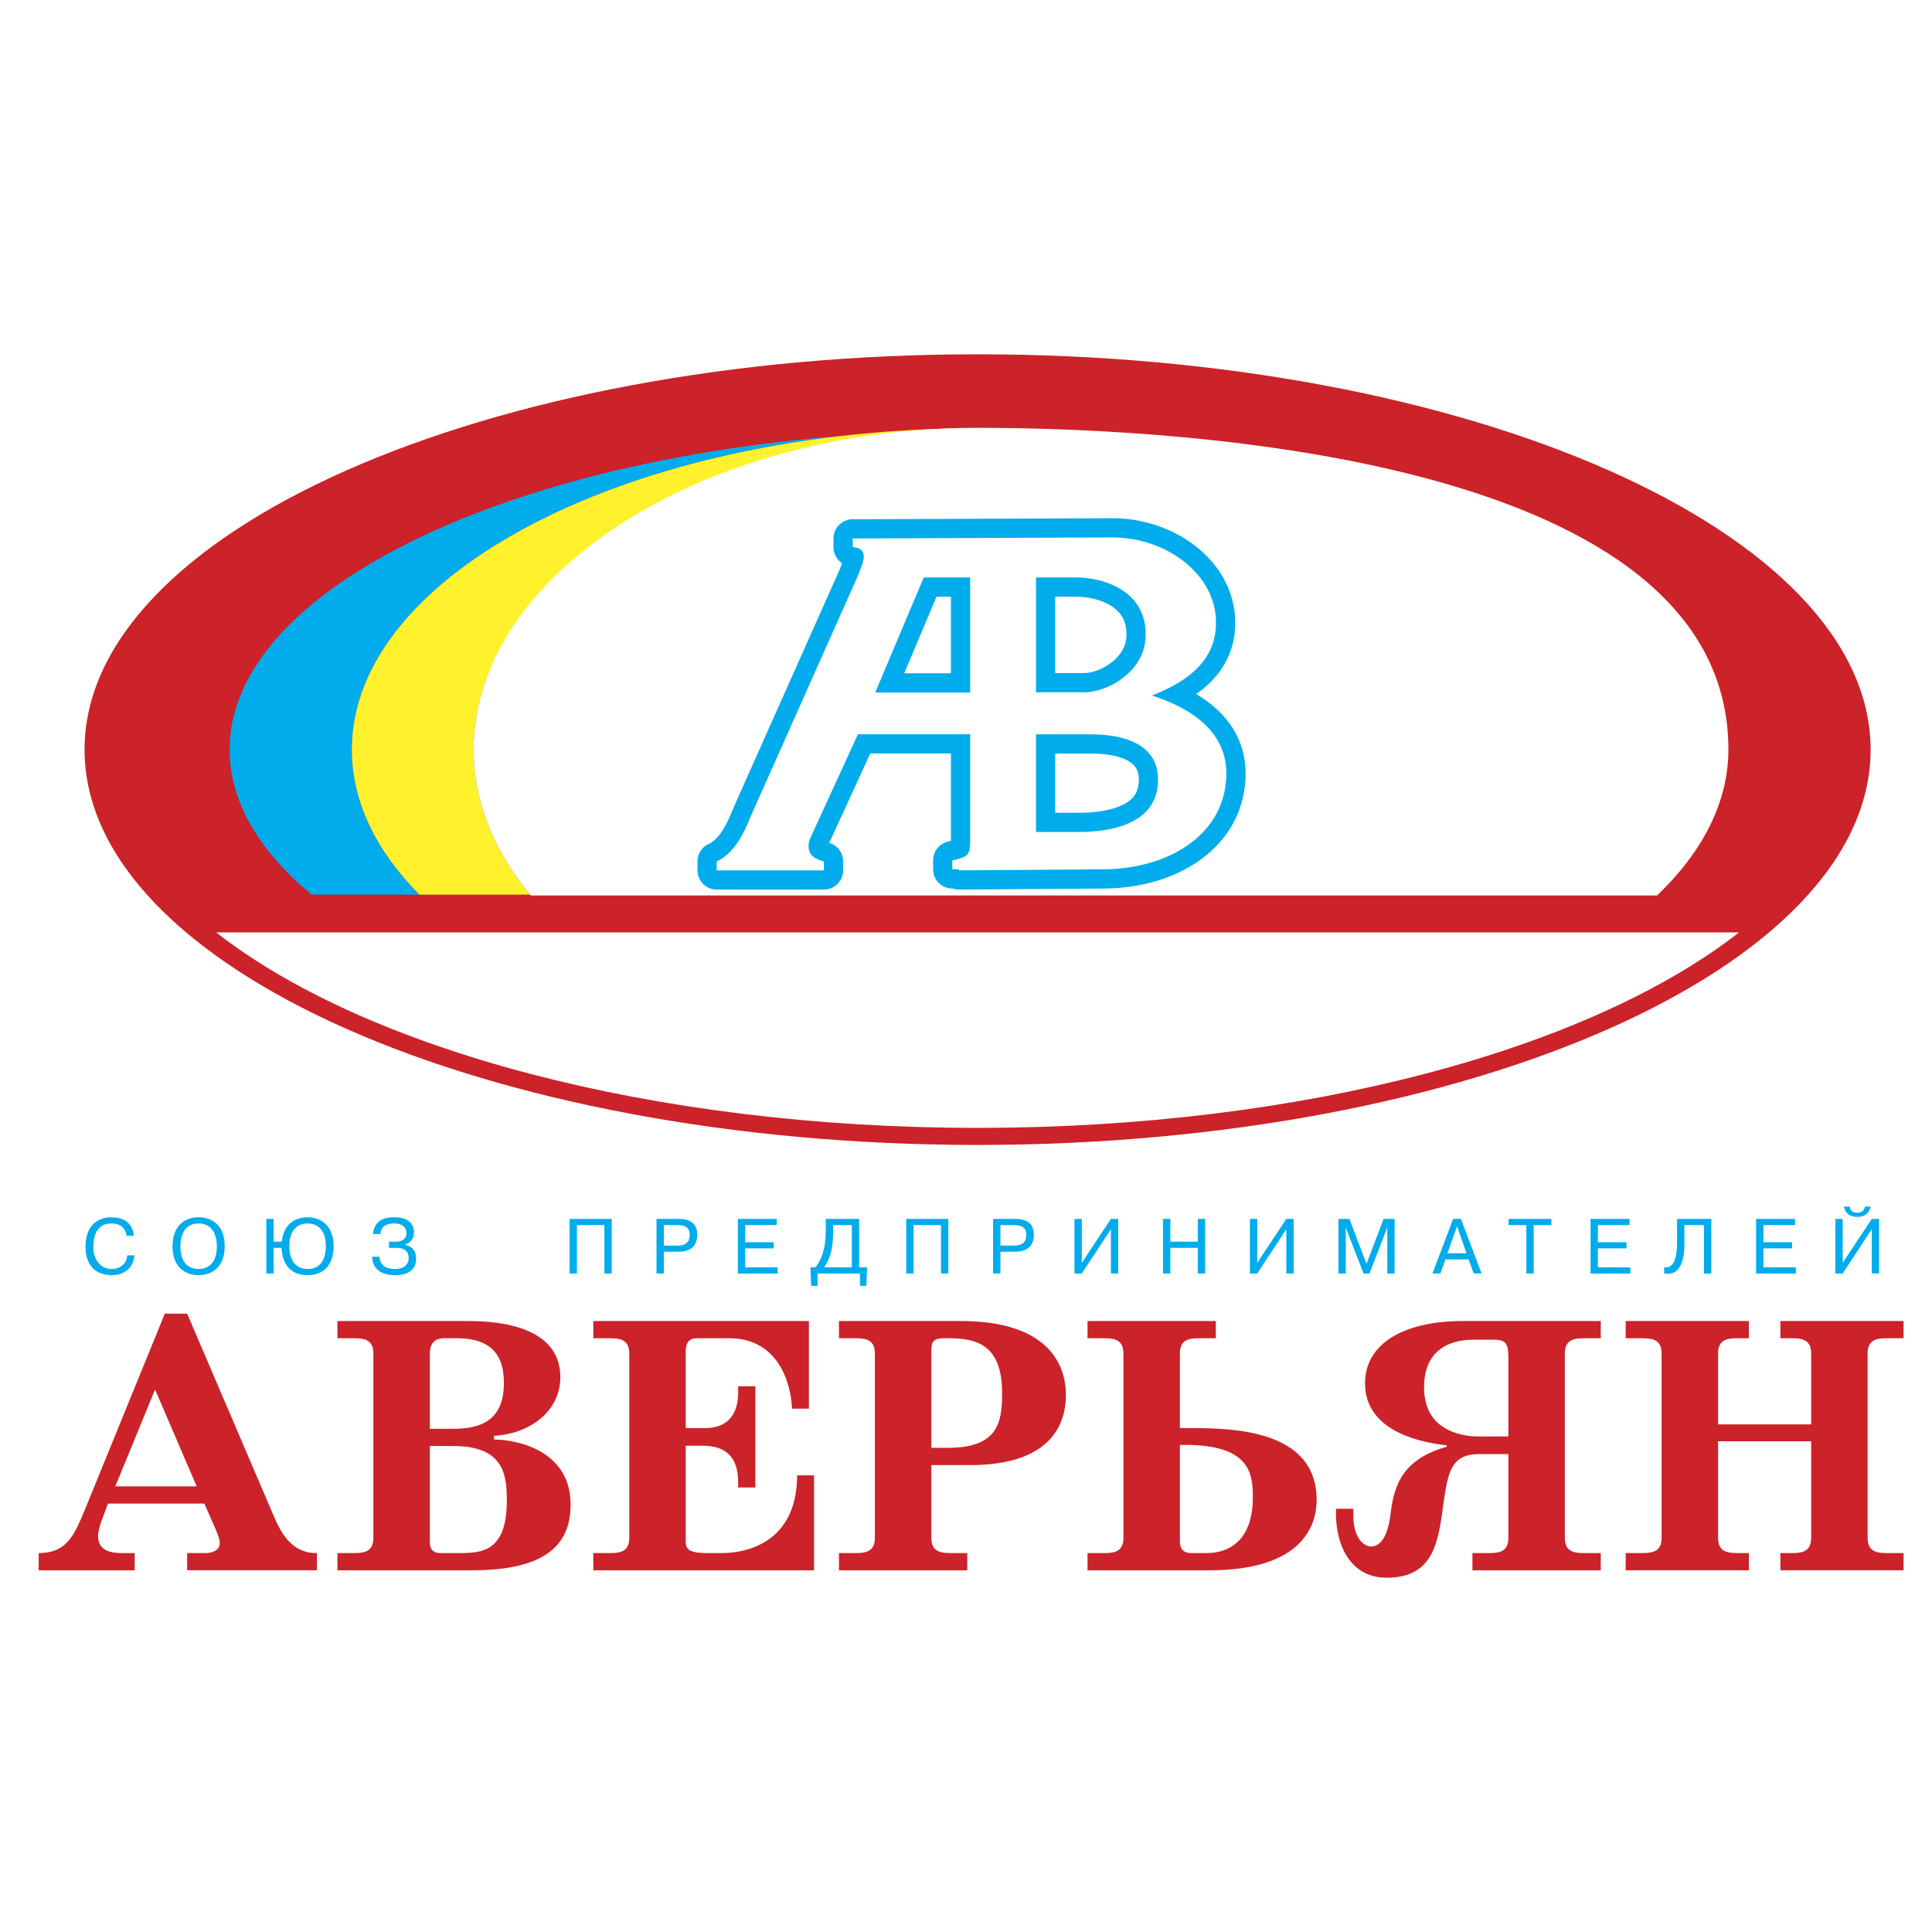
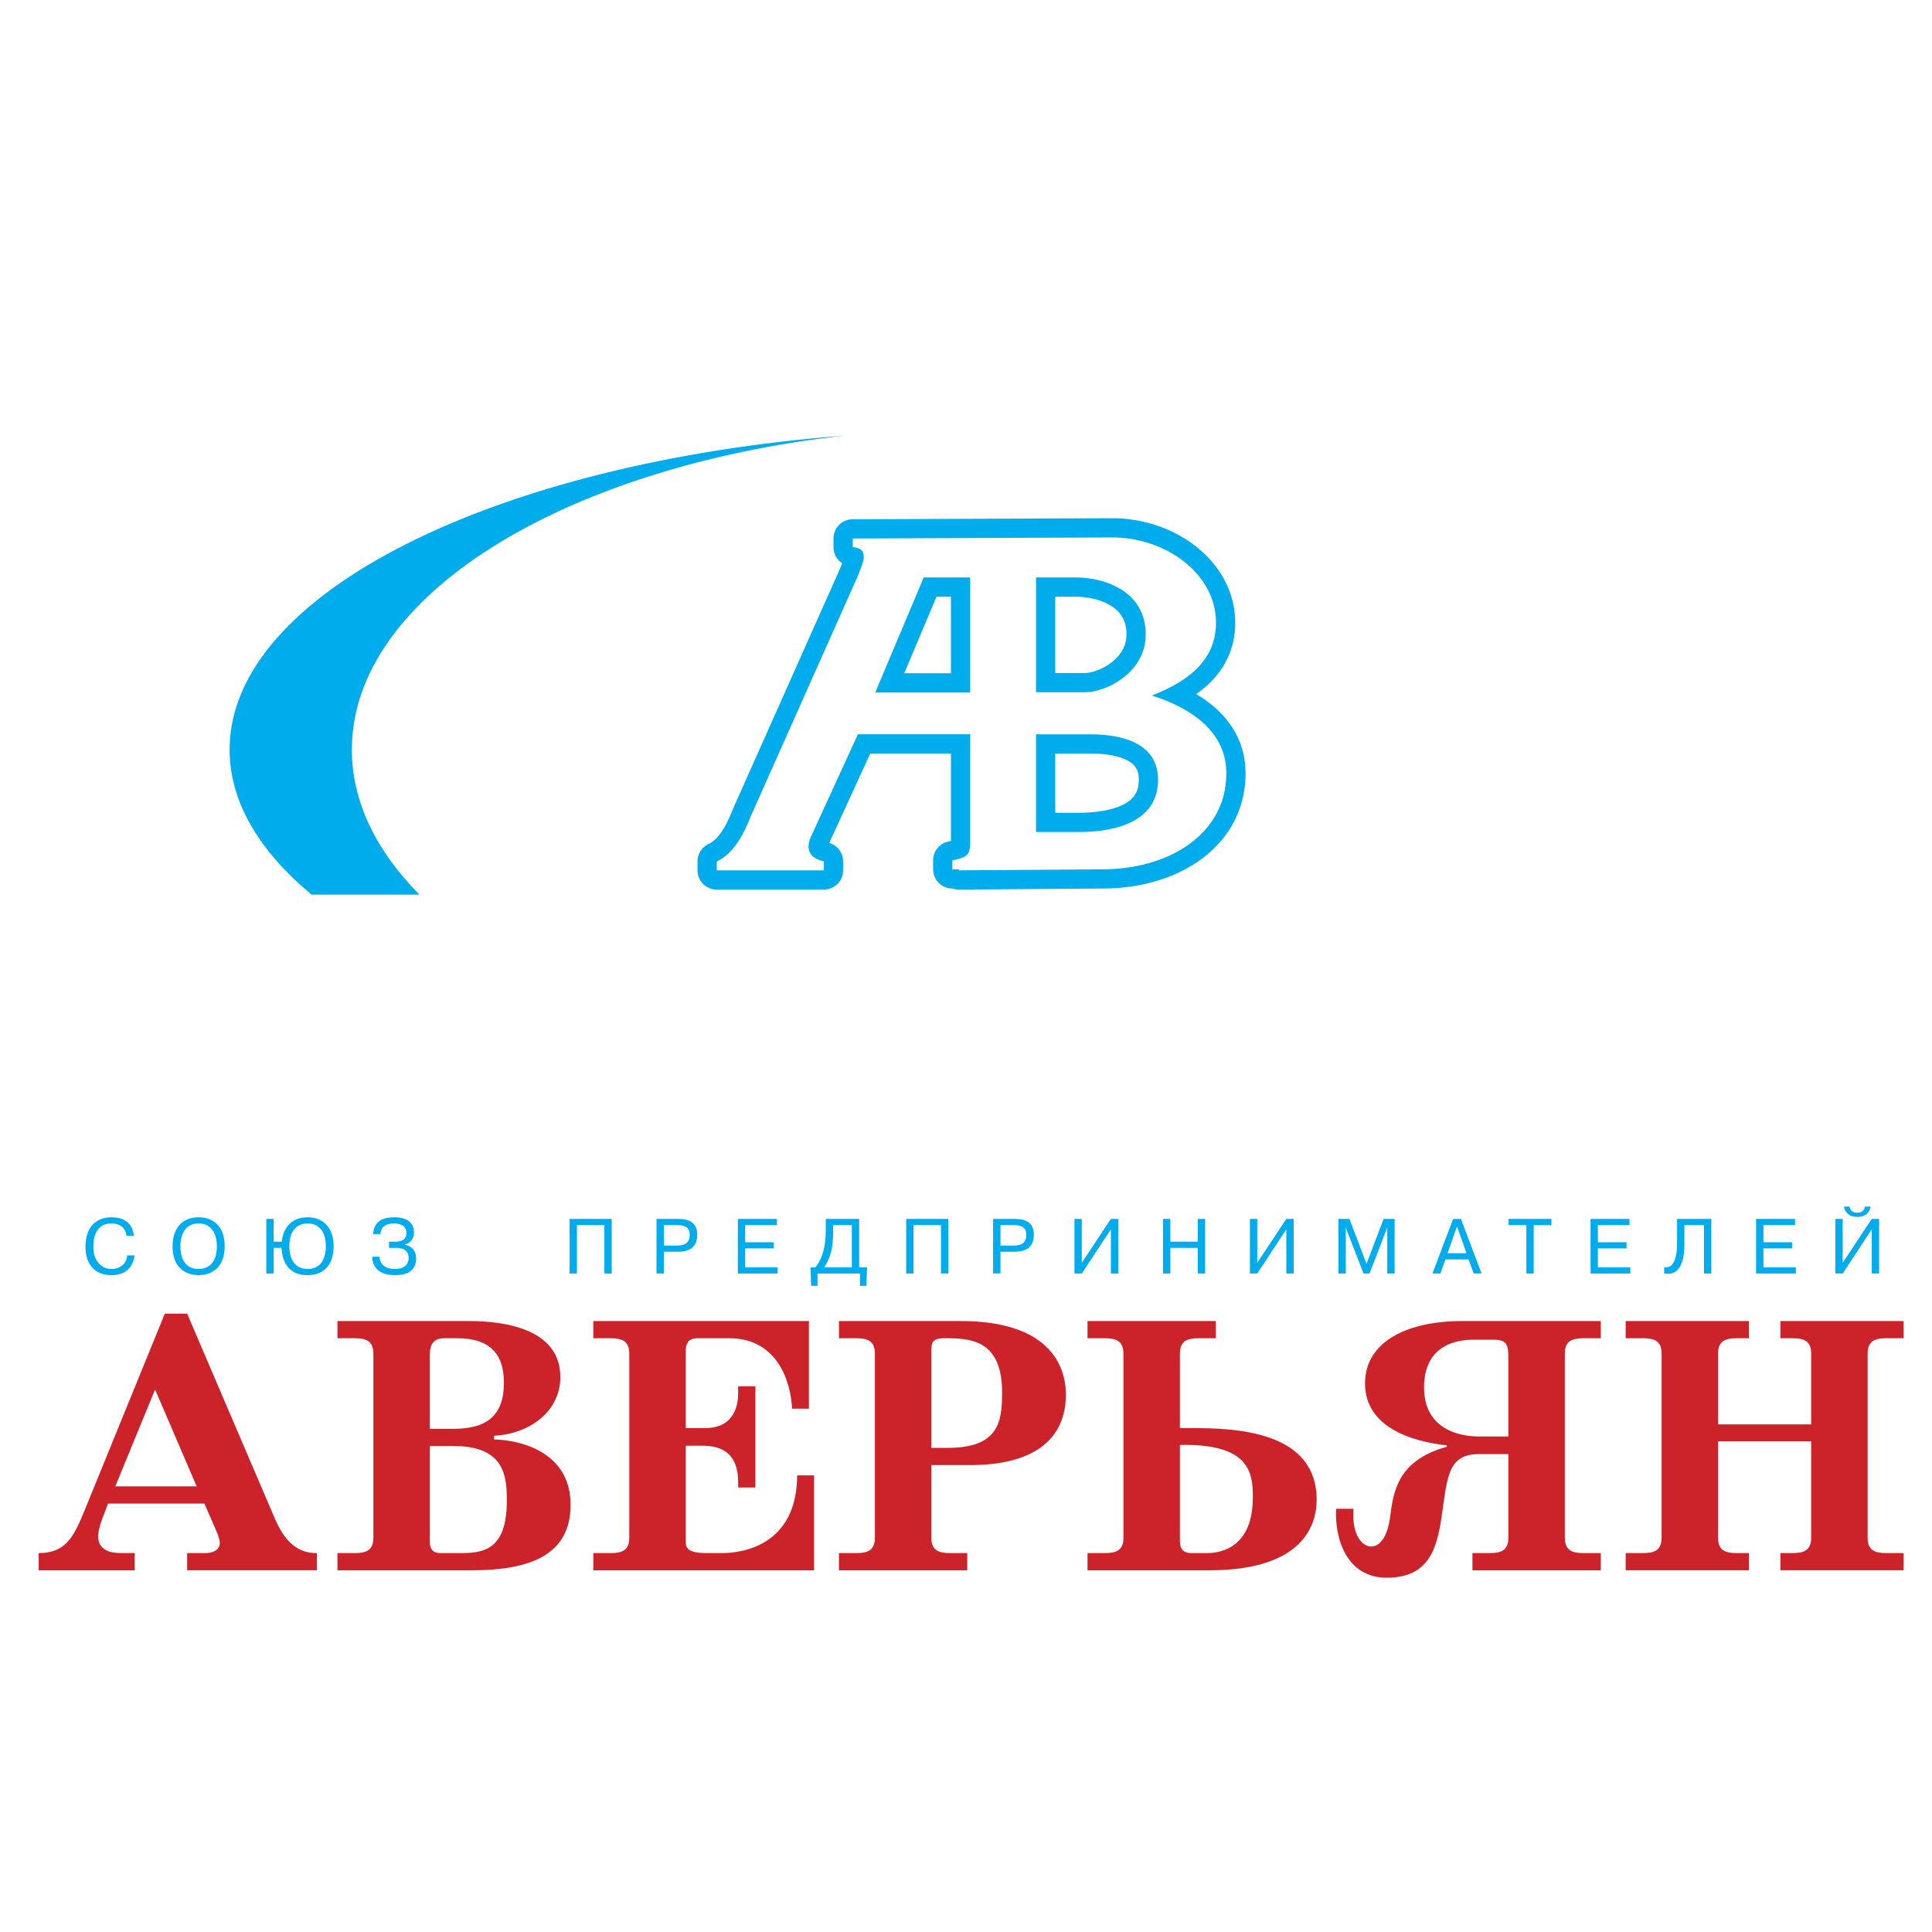
<svg xmlns="http://www.w3.org/2000/svg" width="2500" height="2500" viewBox="0 0 192.756 192.756">
-   <path fill="#fff" d="M0 192.756h192.756V0H0v192.756z" />
-   <path d="M97.533 35.348c49.074 0 89.098 17.718 89.098 39.442 0 21.723-40.023 39.441-89.098 39.441-49.073 0-89.097-17.719-89.097-39.441.001-21.724 40.024-39.442 89.097-39.442zm75.965 57.681H21.569c14.834 11.611 43.346 19.5 75.964 19.5 32.619-.001 61.13-7.889 75.965-19.5z" fill-rule="evenodd" clip-rule="evenodd" fill="#cc2229" />
  <path d="M110.785 43.457c34.819 2.681 61.375 15.726 61.375 31.333 0 5.205-2.955 10.125-8.185 14.471h-10.761c4.312-4.352 6.748-9.27 6.748-14.471.001-15.326-21.121-28.197-49.177-31.333zM41.851 89.261H31.092c-5.23-4.346-8.185-9.266-8.185-14.471 0-15.607 26.556-28.652 61.375-31.333-28.056 3.136-49.178 16.007-49.178 31.333 0 5.201 2.436 10.119 6.747 14.471z" fill-rule="evenodd" clip-rule="evenodd" fill="#00acec" />
-   <path d="M97.533 42.726c34.385 0 62.43 14.404 62.43 32.064 0 5.201-2.436 10.119-6.748 14.471h-11.046c3.604-4.338 5.646-9.26 5.646-14.471 0-17.348-22.588-31.497-50.282-31.497-27.693 0-50.281 14.149-50.281 31.497 0 5.211 2.042 10.133 5.646 14.471H41.851c-4.311-4.352-6.747-9.27-6.747-14.471 0-17.66 28.044-32.064 62.429-32.064z" fill-rule="evenodd" clip-rule="evenodd" fill="#fff22d" />
  <path d="M97.533 42.684c21.194 0 74.91 3.196 74.91 32.106 0 5.244-2.574 10.194-7.112 14.551H52.966c-3.646-4.357-5.714-9.307-5.714-14.551 0-17.348 22.588-32.106 50.281-32.106z" fill-rule="evenodd" clip-rule="evenodd" fill="#fff" />
  <path d="M107.306 57.613h-3.943v11.454h4.83c2.262 0 5.99-1.993 6.107-5.562.146-4.436-3.979-5.892-6.994-5.892zM87.324 69.092h9.469V57.613h-4.631l-4.838 11.479zm8.348 17.743v-.105h-.657v-.894c.751-.147 1.248-.325 1.466-.557.229-.219.311-.636.312-1.25V73.258H85.596l-4.633 10.097a3.395 3.395 0 0 0-.219.567 1.996 1.996 0 0 0-.072.505c0 .399.133.715.376.957.254.252.63.431 1.15.558v.893h-10.69v-.893c1.273-.579 2.339-1.925 3.2-4.038.097-.221.158-.388.206-.493l10.623-23.837c.194-.474.352-.883.473-1.23.109-.347.171-.6.171-.737 0-.336-.085-.578-.243-.725-.169-.158-.448-.252-.861-.294v-.863l25.891-.105c5.379 0 10.352 3.636 10.352 8.507 0 3.722-2.717 5.825-6.4 7.265 4.095 1.302 7.43 3.7 7.43 7.76 0 6.123-5.81 9.579-12.339 9.579l-14.339.104zm13.142-13.57h-5.452v9.744h4.215c4.138 0 7.959-1.229 7.959-5.218 0-3.707-3.698-4.526-6.722-4.526z" fill="none" stroke="#00acec" stroke-width="3.836" stroke-linecap="round" stroke-linejoin="round" stroke-miterlimit="2.613" />
  <path d="M107.306 57.613h-3.942v11.454h4.828c2.263 0 5.991-1.993 6.108-5.562.146-4.436-3.979-5.892-6.994-5.892zM87.323 69.092h9.47V57.613h-4.632l-4.838 11.479zm8.349 17.744v-.106h-.657v-.894c.751-.147 1.248-.325 1.466-.557.229-.219.311-.635.312-1.249V73.258H85.596l-4.633 10.098a3.19 3.19 0 0 0-.218.567 1.955 1.955 0 0 0-.073.505c0 .4.133.715.376.957.254.252.63.431 1.151.557v.894h-10.69v-.894c1.272-.578 2.339-1.924 3.199-4.038.097-.22.158-.388.207-.493l10.622-23.837c.194-.473.352-.883.473-1.23.109-.347.17-.599.17-.736 0-.336-.085-.578-.243-.726-.169-.157-.448-.252-.86-.294v-.862l25.89-.105c5.379 0 10.352 3.636 10.352 8.507 0 3.721-2.716 5.825-6.399 7.265 4.095 1.301 7.43 3.7 7.43 7.76 0 6.122-5.81 9.578-12.34 9.578l-14.338.105zm13.143-13.571h-5.452v9.744h4.214c4.137 0 7.959-1.229 7.959-5.218 0-3.707-3.699-4.526-6.721-4.526z" fill-rule="evenodd" clip-rule="evenodd" fill="#fff" />
-   <path d="M12.693 125.253c-.046.777-.669 1.354-1.541 1.354-1.151 0-1.844-.941-1.844-2.21 0-1.189.428-2.334 1.79-2.334 1.245 0 1.486.841 1.525 1.229h.732c-.086-.825-.522-1.844-2.257-1.844-.459 0-2.568.086-2.568 2.979 0 1.743.973 2.795 2.591 2.795 1.743 0 2.21-1.184 2.304-1.97h-.732v.001zM17.216 124.335c0 2.849 2.241 2.888 2.599 2.888.334 0 2.599-.039 2.599-2.888 0-2.218-1.385-2.887-2.599-2.887-1.518 0-2.599.98-2.599 2.887zm.778 0c0-.6.156-2.272 1.821-2.272 1.252 0 1.821.988 1.821 2.272 0 2.193-1.439 2.271-1.821 2.271-1.557 0-1.821-1.392-1.821-2.271zM27.302 123.884v-2.271h-.731v5.445h.731v-2.56h.786c.054 1.238.591 2.725 2.591 2.725 1.852 0 2.607-1.301 2.607-2.888 0-1.907-1.105-2.887-2.607-2.887-1.72 0-2.474 1.236-2.56 2.436h-.817zm3.385 2.722c-1.339 0-1.821-1.082-1.821-2.271 0-2.031 1.253-2.272 1.821-2.272.591 0 1.821.249 1.821 2.272 0 .871-.257 2.271-1.821 2.271zM37.131 125.385c.039.849.452 1.838 2.327 1.838 1.657 0 2.062-.904 2.062-1.628 0-.7-.303-1.229-1.145-1.423v-.016c.568-.102.926-.593.926-1.184 0-1.035-.77-1.524-1.945-1.524-.631 0-2.031.086-2.132 1.673h.731c.047-1.05 1.121-1.059 1.346-1.059.226 0 1.253.016 1.253.957 0 .841-.848.864-1.097.864h-.646v.614h.716c1.05 0 1.245.567 1.245 1.026 0 .483-.288 1.082-1.362 1.082-1.245 0-1.509-.685-1.548-1.222h-.731v.002zM57.561 122.226H60.3v4.832h.732v-5.446H56.83v5.446h.731v-4.832zM65.5 121.612v5.445h.731v-2.171h1.416c1.409 0 1.914-.692 1.914-1.711 0-1.129-.731-1.563-1.844-1.563H65.5zm.731.614h1.338c.841 0 1.245.296 1.245.965 0 .717-.381 1.082-1.245 1.082h-1.338v-2.047zM74.348 123.938v-1.712H77.5v-.614h-3.883v5.446h3.968v-.615h-3.237v-1.89h2.856v-.615h-2.856zM85.719 126.443v-4.831h-3.331v1.119c0 2.031-.529 3.09-1.034 3.712h-.491l.062 1.846h.639v-1.231h4.233v1.231h.638l.07-1.846h-.786zm-.732-4.217v4.218h-2.762c.7-1.042.895-2.108.895-3.54v-.678h1.867zM91.144 122.226h2.739v4.832h.731v-5.446h-4.202v5.446h.732v-4.832zM99.082 121.612v5.445h.732v-2.171h1.415c1.408 0 1.914-.692 1.914-1.711 0-1.129-.73-1.563-1.844-1.563h-2.217zm.732.614h1.338c.841 0 1.245.296 1.245.965 0 .717-.381 1.082-1.245 1.082h-1.338v-2.047zM107.931 125.992v-4.38h-.731v5.446h.731l2.903-4.412v4.412h.731v-5.446h-.731l-2.903 4.38zM116.765 124.498h2.739v2.56h.731v-5.446h-.731v2.272h-2.739v-2.272h-.732v5.446h.732v-2.56zM125.435 125.992v-4.38h-.732v5.446h.732l2.902-4.412v4.412h.732v-5.446h-.732l-2.902 4.38zM136.042 127.058h.592l1.766-4.575h.023l-.015.209v4.366h.732v-5.446h-1.098l-1.704 4.481-1.704-4.481h-1.097v5.446h.732v-4.366l-.016-.209h.016l1.773 4.575zM144.214 125.649h2.305l.513 1.408h.786l-2.062-5.445h-.777l-2.063 5.445h.787l.511-1.408zm.203-.614l.949-2.685.949 2.685h-1.898zM152.285 122.226v4.832h.732v-4.832h1.766v-.614h-4.272v.614h1.774zM159.422 123.938v-1.712h3.152v-.614h-3.883v5.446h3.968v-.615h-3.237v-1.89h2.856v-.615h-2.856zM166.038 127.058c1.089.182 2.015-.428 2.015-2.949v-1.883h1.953v4.832h.732v-5.445h-3.416v2.342c0 2.054-.576 2.598-1.284 2.466v.637zM175.938 123.938v-1.712h3.151v-.614h-3.883v5.446h3.968v-.615h-3.236v-1.89h2.855v-.615h-2.855zM183.845 125.992v-4.38h-.731v5.445h.731l2.902-4.412v4.412h.732v-5.445h-.732l-2.902 4.38zm.117-5.61c.171.778.716 1.027 1.338 1.027.623 0 1.167-.249 1.338-1.027h-.583c-.016.304-.233.615-.755.615-.521 0-.739-.312-.755-.615h-.583z" fill-rule="evenodd" clip-rule="evenodd" fill="#00acec" />
+   <path d="M12.693 125.253c-.046.777-.669 1.354-1.541 1.354-1.151 0-1.844-.941-1.844-2.21 0-1.189.428-2.334 1.79-2.334 1.245 0 1.486.841 1.525 1.229h.732c-.086-.825-.522-1.844-2.257-1.844-.459 0-2.568.086-2.568 2.979 0 1.743.973 2.795 2.591 2.795 1.743 0 2.21-1.184 2.304-1.97h-.732v.001zM17.216 124.335c0 2.849 2.241 2.888 2.599 2.888.334 0 2.599-.039 2.599-2.888 0-2.218-1.385-2.887-2.599-2.887-1.518 0-2.599.98-2.599 2.887zm.778 0c0-.6.156-2.272 1.821-2.272 1.252 0 1.821.988 1.821 2.272 0 2.193-1.439 2.271-1.821 2.271-1.557 0-1.821-1.392-1.821-2.271zM27.302 123.884v-2.271h-.731v5.445h.731v-2.56h.786c.054 1.238.591 2.725 2.591 2.725 1.852 0 2.607-1.301 2.607-2.888 0-1.907-1.105-2.887-2.607-2.887-1.72 0-2.474 1.236-2.56 2.436h-.817zm3.385 2.722c-1.339 0-1.821-1.082-1.821-2.271 0-2.031 1.253-2.272 1.821-2.272.591 0 1.821.249 1.821 2.272 0 .871-.257 2.271-1.821 2.271zM37.131 125.385c.039.849.452 1.838 2.327 1.838 1.657 0 2.062-.904 2.062-1.628 0-.7-.303-1.229-1.145-1.423v-.016c.568-.102.926-.593.926-1.184 0-1.035-.77-1.524-1.945-1.524-.631 0-2.031.086-2.132 1.673h.731c.047-1.05 1.121-1.059 1.346-1.059.226 0 1.253.016 1.253.957 0 .841-.848.864-1.097.864h-.646v.614h.716c1.05 0 1.245.567 1.245 1.026 0 .483-.288 1.082-1.362 1.082-1.245 0-1.509-.685-1.548-1.222h-.731v.002zM57.561 122.226H60.3v4.832h.732v-5.446H56.83v5.446h.731v-4.832zM65.5 121.612v5.445h.731v-2.171h1.416c1.409 0 1.914-.692 1.914-1.711 0-1.129-.731-1.563-1.844-1.563zm.731.614h1.338c.841 0 1.245.296 1.245.965 0 .717-.381 1.082-1.245 1.082h-1.338v-2.047zM74.348 123.938v-1.712H77.5v-.614h-3.883v5.446h3.968v-.615h-3.237v-1.89h2.856v-.615h-2.856zM85.719 126.443v-4.831h-3.331v1.119c0 2.031-.529 3.09-1.034 3.712h-.491l.062 1.846h.639v-1.231h4.233v1.231h.638l.07-1.846h-.786zm-.732-4.217v4.218h-2.762c.7-1.042.895-2.108.895-3.54v-.678h1.867zM91.144 122.226h2.739v4.832h.731v-5.446h-4.202v5.446h.732v-4.832zM99.082 121.612v5.445h.732v-2.171h1.415c1.408 0 1.914-.692 1.914-1.711 0-1.129-.73-1.563-1.844-1.563h-2.217zm.732.614h1.338c.841 0 1.245.296 1.245.965 0 .717-.381 1.082-1.245 1.082h-1.338v-2.047zM107.931 125.992v-4.38h-.731v5.446h.731l2.903-4.412v4.412h.731v-5.446h-.731l-2.903 4.38zM116.765 124.498h2.739v2.56h.731v-5.446h-.731v2.272h-2.739v-2.272h-.732v5.446h.732v-2.56zM125.435 125.992v-4.38h-.732v5.446h.732l2.902-4.412v4.412h.732v-5.446h-.732l-2.902 4.38zM136.042 127.058h.592l1.766-4.575h.023l-.015.209v4.366h.732v-5.446h-1.098l-1.704 4.481-1.704-4.481h-1.097v5.446h.732v-4.366l-.016-.209h.016l1.773 4.575zM144.214 125.649h2.305l.513 1.408h.786l-2.062-5.445h-.777l-2.063 5.445h.787l.511-1.408zm.203-.614l.949-2.685.949 2.685h-1.898zM152.285 122.226v4.832h.732v-4.832h1.766v-.614h-4.272v.614h1.774zM159.422 123.938v-1.712h3.152v-.614h-3.883v5.446h3.968v-.615h-3.237v-1.89h2.856v-.615h-2.856zM166.038 127.058c1.089.182 2.015-.428 2.015-2.949v-1.883h1.953v4.832h.732v-5.445h-3.416v2.342c0 2.054-.576 2.598-1.284 2.466v.637zM175.938 123.938v-1.712h3.151v-.614h-3.883v5.446h3.968v-.615h-3.236v-1.89h2.855v-.615h-2.855zM183.845 125.992v-4.38h-.731v5.445h.731l2.902-4.412v4.412h.732v-5.445h-.732l-2.902 4.38zm.117-5.61c.171.778.716 1.027 1.338 1.027.623 0 1.167-.249 1.338-1.027h-.583c-.016.304-.233.615-.755.615-.521 0-.739-.312-.755-.615h-.583z" fill-rule="evenodd" clip-rule="evenodd" fill="#00acec" />
  <path d="M3.859 156.67h9.582v-1.719h-1.06c-.915 0-2.597 0-2.597-1.72 0-.328.183-1.023.292-1.353l.695-1.865h9.62l1.134 2.596c.402.915.402 1.208.402 1.354 0 .658-.658.987-1.427.987h-1.828v1.719h12.947v-1.719c-2.231.036-3.401-1.572-4.242-3.547l-8.705-20.337h-2.231l-7.754 19.02c-1.171 2.816-1.829 4.864-4.828 4.864v1.72zm7.644-8.375l3.95-9.62h.037l4.133 9.62h-8.12zM33.668 131.799v1.719h1.719c1.134 0 1.865.256 1.865 1.536v18.361c0 1.28-.731 1.536-1.865 1.536h-1.719v1.719h13.35c5.961 0 9.912-1.572 9.912-6.547 0-5.047-4.645-6.438-7.645-6.51v-.366c3.585-.184 6.62-2.45 6.62-5.853 0-5.485-7.205-5.596-9.326-5.596H33.668v.001zm9.217 10.753v-7.461c0-1.463.914-1.573 1.426-1.573h1.316c4.096 0 4.645 2.524 4.645 4.462 0 3.476-1.975 4.572-5.011 4.572h-2.376zm0 1.719h2.377c5.084 0 5.303 3 5.303 5.45 0 5.048-2.45 5.23-4.718 5.23h-1.902c-.366 0-1.06-.073-1.06-1.098v-9.582zM80.704 140.541v-8.742H59.197v1.719h1.719c1.134 0 1.866.256 1.866 1.536v18.361c0 1.28-.732 1.536-1.866 1.536h-1.719v1.719h22.019v-9.474h-1.683c-.036 7.06-5.559 7.755-7.498 7.755h-1.463c-2.121 0-2.158-.548-2.158-1.316v-9.399h1.646c2.268 0 3.585 1.023 3.585 3.656v.512h1.719V138.31h-1.719v.695c0 .987-.257 3.474-3.292 3.474h-1.939v-7.644c0-1.463.951-1.317 1.61-1.317h2.743c4.828 0 6.144 4.39 6.254 7.023h1.683zM92.92 146.173h3.84c7.718 0 9.583-3.694 9.583-7.021 0-2.964-1.719-7.353-10.497-7.353H83.703v1.719h1.719c1.134 0 1.865.256 1.865 1.536v18.361c0 1.28-.731 1.536-1.865 1.536h-1.719v1.719h12.801v-1.719h-1.719c-1.133 0-1.865-.256-1.865-1.536v-7.242zm0-1.719v-9.729c0-.73.11-1.17 1.134-1.207h.695c2.305.037 5.23.366 5.23 5.413 0 2.854-.293 5.523-5.414 5.523H92.92zM108.501 131.799v1.719h1.719c1.135 0 1.865.256 1.865 1.536v18.361c0 1.28-.73 1.536-1.865 1.536h-1.719v1.719h12.143c9.511 0 10.718-4.681 10.718-7.022 0-6.876-8.047-7.169-12.474-7.169h-1.17v-7.425c0-1.28.732-1.536 1.865-1.536h1.72v-1.719h-12.802zm9.217 12.363c6.986-.147 7.278 2.778 7.278 5.229 0 5.413-3.729 5.56-4.608 5.56h-1.535c-1.098 0-1.135-.805-1.135-1.316v-9.473zM133.3 150.525c-.146 3.072 1.096 6.883 5.047 6.883 4.719 0 5.157-3.591 5.67-7.432.438-2.962.694-4.9 3.547-4.9h2.927v8.339c0 1.28-.732 1.536-1.866 1.536h-1.719v1.719h12.802v-1.719h-1.72c-1.133 0-1.865-.256-1.865-1.536v-18.361c0-1.28.732-1.536 1.865-1.536h1.72v-1.719h-13.789c-5.633 0-9.729 2.121-9.729 6.218 0 4.39 4.682 5.815 8.156 6.182v.146c-5.048 1.389-5.34 4.682-5.669 7.096-.366 2.523-1.39 2.853-1.865 2.853-.769 0-1.792-.878-1.792-3.109v-.658h-1.72v-.002zm17.19-7.206h-2.927c-1.024 0-5.486-.182-5.486-4.9 0-4.607 3.877-4.754 4.901-4.754h2.085c1.316 0 1.427.548 1.427 1.9v7.754zM171.411 142.112v-7.059c0-1.28.73-1.536 1.865-1.536h1.207v-1.719h-12.289v1.719h1.719c1.134 0 1.865.256 1.865 1.536v18.361c0 1.28-.731 1.536-1.865 1.536h-1.719v1.719h12.289v-1.719h-1.207c-1.135 0-1.865-.256-1.865-1.536v-9.619h9.29v9.619c0 1.28-.732 1.536-1.865 1.536h-1.207v1.719h12.289v-1.719h-1.719c-1.134 0-1.866-.256-1.866-1.536v-18.361c0-1.28.732-1.536 1.866-1.536h1.719v-1.719h-12.289v1.719h1.207c1.133 0 1.865.256 1.865 1.536v7.059h-9.29z" fill-rule="evenodd" clip-rule="evenodd" fill="#cc2229" />
</svg>